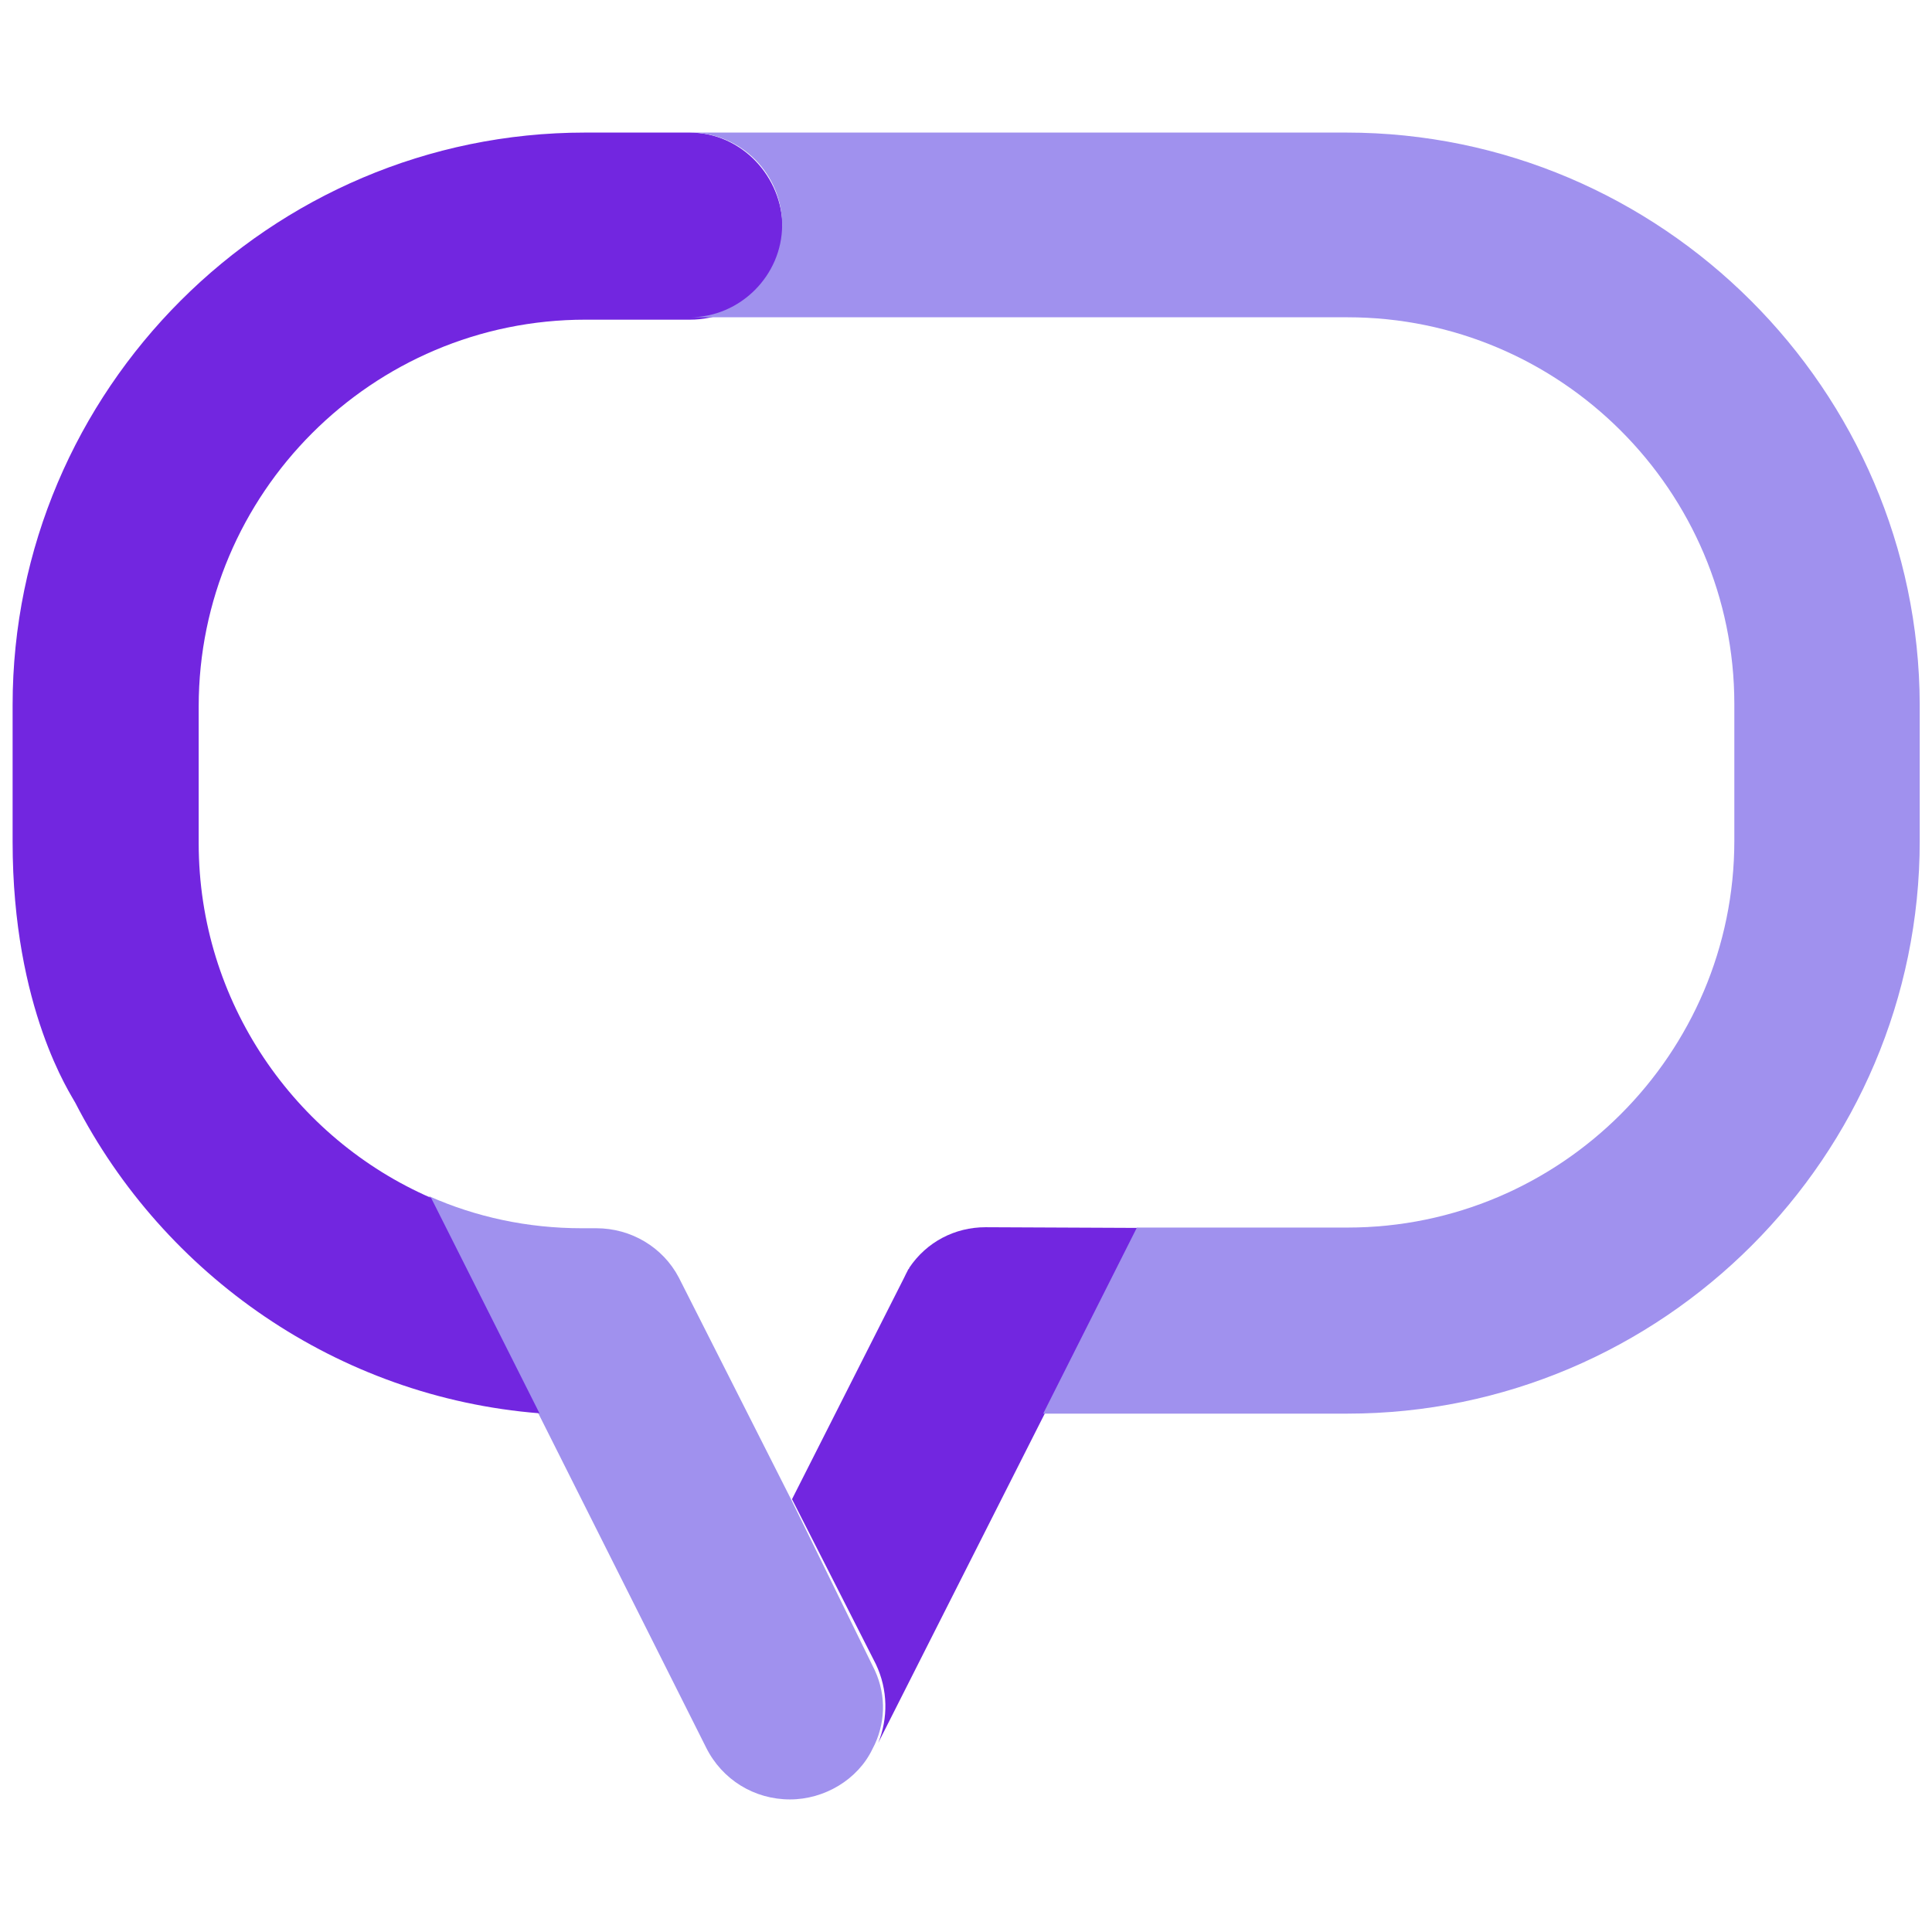
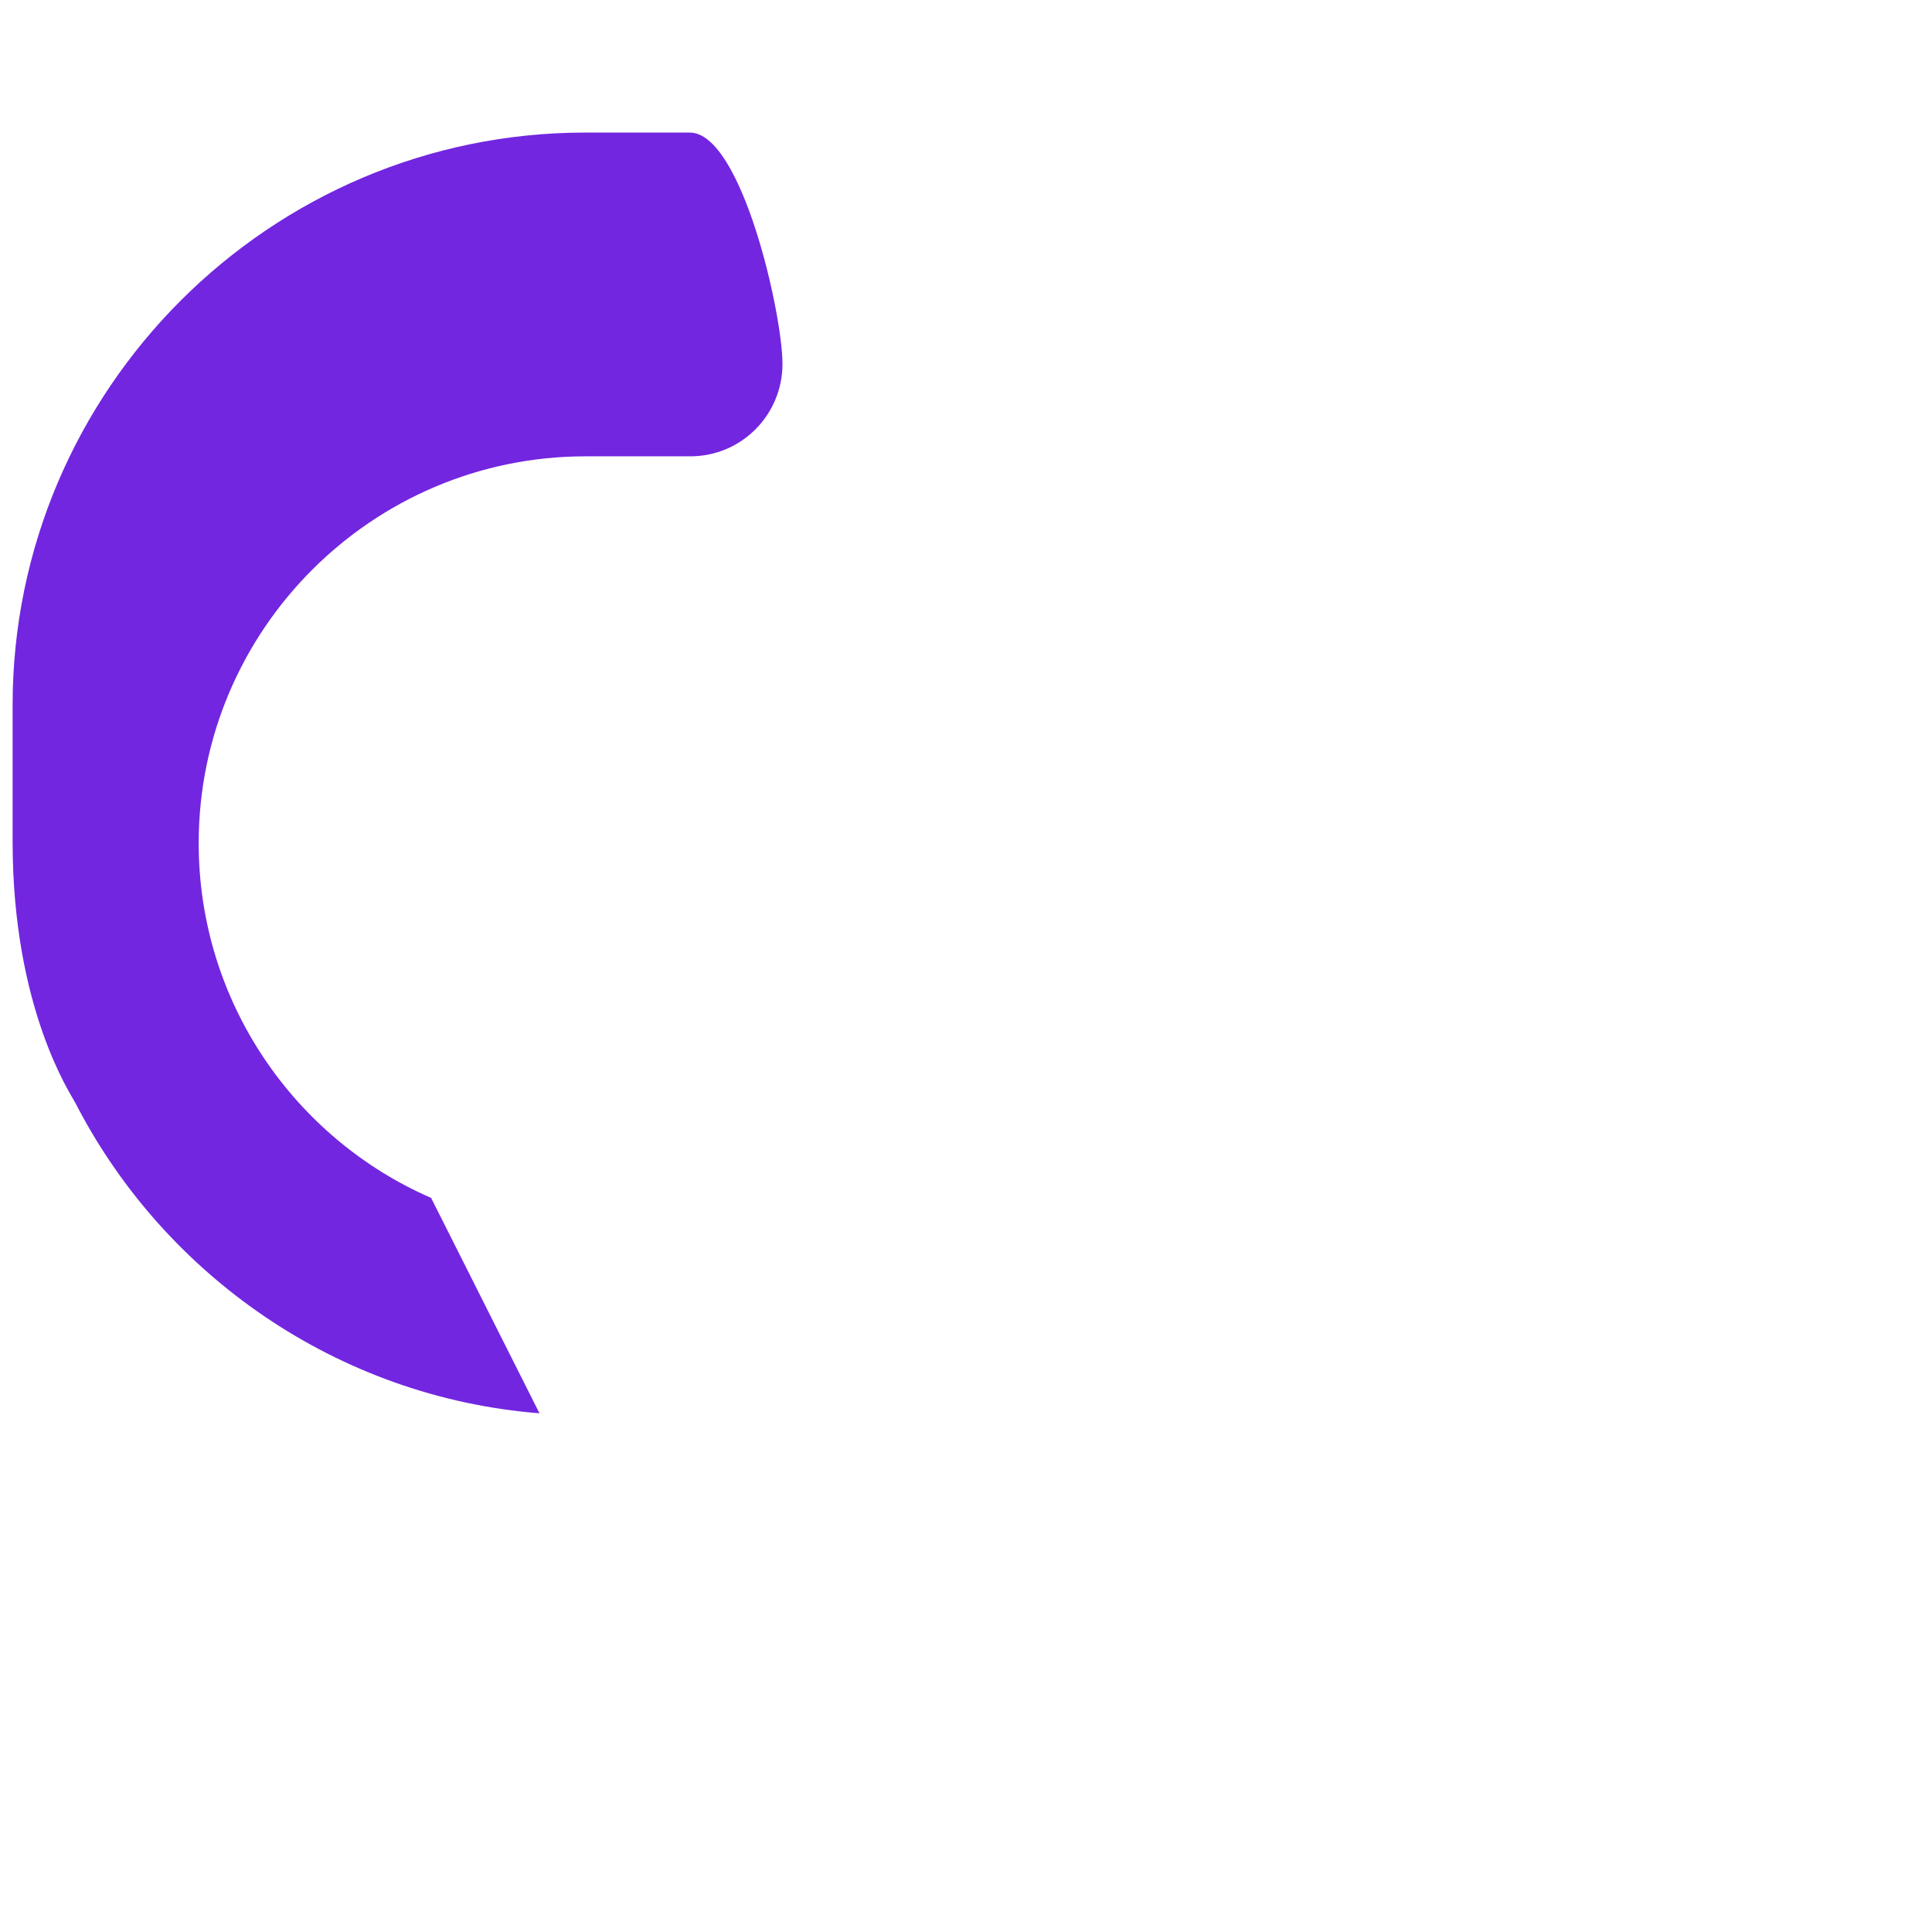
<svg xmlns="http://www.w3.org/2000/svg" version="1.1" id="Layer_1" x="0px" y="0px" viewBox="0 0 566.9 566.9" style="enable-background:new 0 0 566.9 566.9;" xml:space="preserve">
  <style type="text/css">
	.st0{fill:#A091EE;}
	.st1{fill:#7226E0;}
	.st2{fill:#8A86C0;}
</style>
  <g>
    <g>
-       <path class="st0" d="M232.1,439.9l-32.9-65c-4.7-9-14.1-14.5-24.2-14.5c-0.4,0-0.4,0-0.7,0h-3.6c-15.9,0-31.1-3.3-44.8-9.4l0,0    l31.8,63.2l0,0l0,0l48.8,97.2l0.7,1.4c4.7,9.4,14.1,15.2,24.6,15.2c10.1,0,19.9-5.8,24.2-14.8l0,0l0.7-1.4    c3.3-7.2,3.3-15.5-0.7-23.1L232.1,439.9z" />
+       </g>
+     <g>
+       <path class="st1" d="M202.4,38.9h-30.7l0,0l0,0c-92.5,0-168,75.5-168,168V247c0,49.1,17.3,74.4,18.4,76.6l0,0    c26,50.6,77,86.4,136.2,91.1l-31.8-63.2C86.5,334.1,58.3,294,58.3,247.4l0,0l0,0c0-62.5,50.9-113.5,113.5-113.5l0,0l0,0    h30.7c15.2,0,27.1-12.3,27.1-27.1S217.6,38.9,202.4,38.9z" />
    </g>
    <g>
-       <path class="st1" d="M289.2,360.1L289.2,360.1c-9,0-17.3,4.3-22.4,11.9c0,0.4-0.4,0.4-0.4,0.7c-0.4,0.7-0.7,1.4-1.1,2.2l-32.9,65    l24.6,48.4c3.6,7.6,3.6,15.9,0.7,23.1l48.8-96.5l0,0l27.5-54.6l0,0L289.2,360.1z" />
-       <path class="st1" d="M202.4,38.9h-30.7l0,0l0,0c-92.5,0-168,75.5-168,168V247c0,49.1,17.3,74.4,18.4,76.6l0,0    c26,50.6,77,86.4,136.2,91.1l-31.8-63.2C86.5,334.1,58.3,294,58.3,247.4l0,0v-40.1l0,0c0-62.5,50.9-113.5,113.5-113.5l0,0l0,0    h30.7c15.2,0,27.1-12.3,27.1-27.1S217.6,38.9,202.4,38.9z" />
-     </g>
-     <g>
-       <path class="st2" d="M171.7,38.9L171.7,38.9L171.7,38.9C171.4,38.9,171.7,38.9,171.7,38.9z" />
-       <path class="st0" d="M395,38.9H202.4c15.2,0,27.1,12.3,27.1,27.1s-12.3,27.1-27.1,27.1h-30.7l0,0l0,0h223.7    c62.5,0,113.5,50.9,113.5,113.5l0,0v40.1l0,0c0,62.5-50.9,113.5-113.5,113.5h-61.8l-27.5,54.6h89.2c92.5,0,168-75.5,168-168v-40.1    C563,114.4,487.5,38.9,395,38.9z" />
-     </g>
+       </g>
  </g>
</svg>